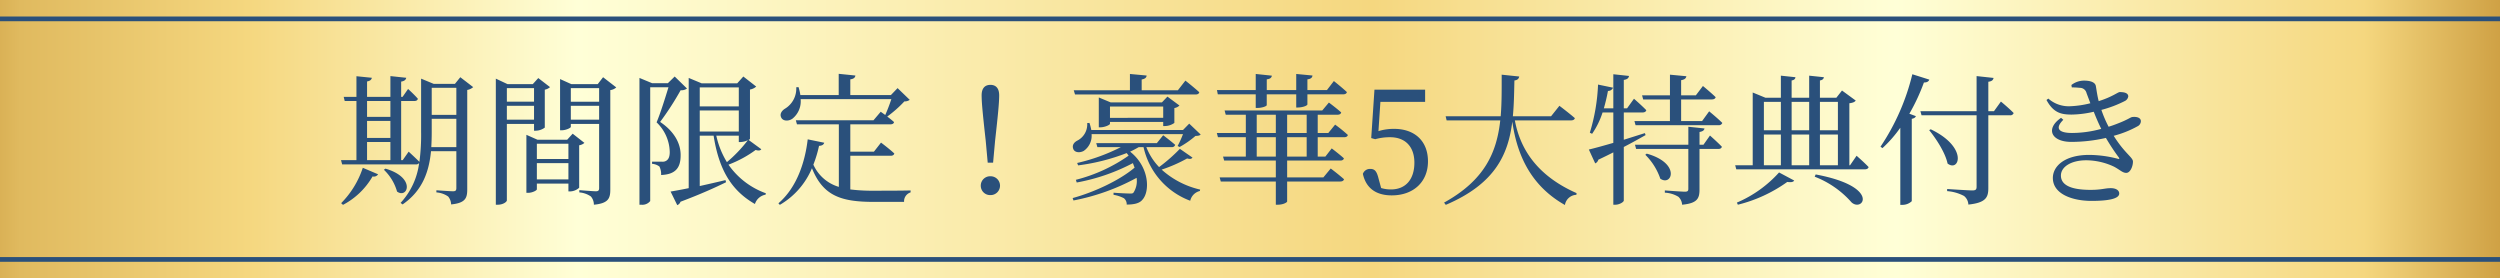
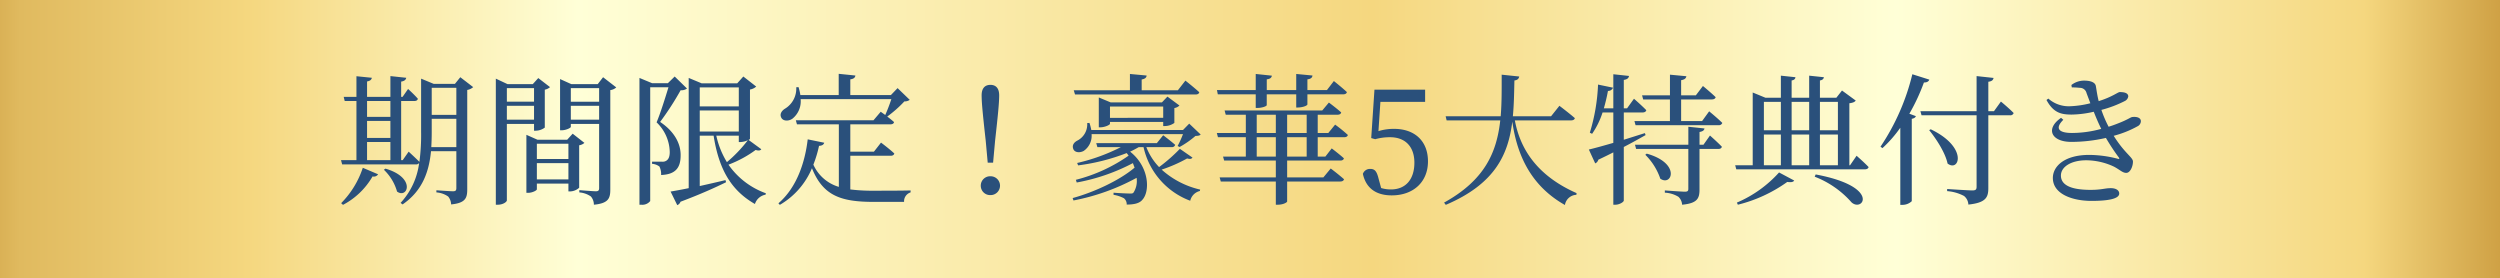
<svg xmlns="http://www.w3.org/2000/svg" width="530" height="59" viewBox="0 0 530 59">
  <rect x="0" y="0" width="530" height="59" fill="#333333" stroke="none" />
  <defs>
    <linearGradient id="linear-gradient" x1="-0.05" y1="0.5" x2="1.04" y2="0.5" gradientUnits="objectBoundingBox">
      <stop offset="0" stop-color="#b07515" />
      <stop offset="0.057" stop-color="#e0ba5f" />
      <stop offset="0.14" stop-color="#f5d77f" />
      <stop offset="0.26" stop-color="#ffffd7" />
      <stop offset="0.549" stop-color="#f5d77f" />
      <stop offset="0.74" stop-color="#ffffd7" />
      <stop offset="0.91" stop-color="#f5d77f" />
      <stop offset="1" stop-color="#b07515" />
    </linearGradient>
  </defs>
  <g id="グループ_60983" data-name="グループ 60983" transform="translate(-418 -34039)">
    <g id="グループ_60446" data-name="グループ 60446" transform="translate(0 33357)">
      <rect id="長方形_4" data-name="長方形 4" width="530" height="59" transform="translate(418 682)" fill="url(#linear-gradient)" />
      <path id="パス_8997" data-name="パス 8997" d="M-192.285,2.43a15.617,15.617,0,0,0,6.27-6.03,1.05,1.05,0,0,0,1.17-.45l-3.24-1.38a19.155,19.155,0,0,1-4.59,7.5Zm8.67-7.44a10.22,10.22,0,0,1,2.79,4.62c2.22,1.62,4.11-2.94-2.46-4.86Zm10.05-4.8c.06-1.08.09-2.16.09-3.21v-2.79h5.22v6Zm5.31-12.57v5.73h-5.22v-5.73Zm-18.93,11.49h4.95v3.84h-4.95Zm4.95-8.7v3.36h-4.95v-3.36Zm-4.95,4.23h4.95v3.6h-4.95Zm19.77-9.27-1.14,1.41h-4.5l-2.67-1.11v11.34a42.889,42.889,0,0,1-.36,6.3c-.9-.9-2.28-2.16-2.28-2.16l-1.26,1.8h-.33V-19.59h2.82c.39,0,.66-.15.72-.48-.72-.84-2.07-2.07-2.07-2.07l-1.17,1.68h-.3V-23.7c.72-.12.99-.39,1.08-.81l-3.36-.36v4.41h-4.95v-3.27c.69-.12.93-.39,1.02-.78l-3.27-.33v4.38h-2.7l.21.87h2.49V-7.05h-3.27l.24.9h15.63a.728.728,0,0,0,.69-.3,15.143,15.143,0,0,1-3.93,8.46l.42.33c4.29-2.94,5.61-7.05,6.03-11.28h5.37v7.83c0,.45-.15.66-.69.66-.63,0-3.54-.21-3.54-.21v.45a4.931,4.931,0,0,1,2.49.87,2.688,2.688,0,0,1,.63,1.68c3.03-.3,3.42-1.35,3.42-3.18V-21.93a2.583,2.583,0,0,0,1.26-.6Zm15.63,2.31v2.88h-5.76v-2.88Zm-5.76,6.69v-2.94h5.76v2.94Zm5.76.9v1.44h.36a3.3,3.3,0,0,0,1.92-.66v-8.04a2.244,2.244,0,0,0,1.11-.54l-2.49-1.92-1.17,1.29h-5.34l-2.49-1.17V2.4h.42c1.11,0,1.92-.6,1.92-.93v-16.2Zm.6,11.76V-6.42h6.69v3.45Zm6.69-7.56v3.24h-6.69v-3.24Zm.9-2.13-1.17,1.29h-6.27l-2.37-1.05V-.12h.36c.9,0,1.86-.51,1.86-.75v-1.2h6.69V-.42h.36a2.952,2.952,0,0,0,1.92-.78v-9a2.122,2.122,0,0,0,1.11-.51Zm-.39-2.97v-2.94h6v2.94Zm6-6.69v2.88h-6v-2.88Zm.84-2.31-1.14,1.47h-5.58l-2.4-1.08v10.86h.3c.96,0,1.98-.51,1.98-.72v-.63h6V-1.11c0,.45-.15.66-.69.66-.63,0-3.51-.24-3.51-.24v.48a4.961,4.961,0,0,1,2.46.87,2.7,2.7,0,0,1,.63,1.74c3.12-.3,3.48-1.38,3.48-3.24V-21.9a2.24,2.24,0,0,0,1.26-.57Zm15.18-.15-1.44,1.41h-3.36l-2.67-1.11V2.4h.39a2.11,2.11,0,0,0,1.89-.78V-22.5h3.87c-.69,2.28-1.74,5.61-2.52,7.44a8.918,8.918,0,0,1,2.79,6.3c0,1.05-.3,1.59-.78,1.86a1.367,1.367,0,0,1-.78.18h-2.19v.45a2.972,2.972,0,0,1,1.56.57,3.6,3.6,0,0,1,.36,1.8c3.06-.12,4.17-1.53,4.14-4.26,0-2.25-1.17-4.86-4.35-6.99a60.893,60.893,0,0,0,4.35-6.72,2.02,2.02,0,0,0,1.35-.36Zm13.59,12.54v1.35h.39a3.847,3.847,0,0,0,1.53-.39,28.821,28.821,0,0,1-4.44,4.65,18.158,18.158,0,0,1-2.25-5.61Zm-8.28-5.34h8.28v4.47h-8.28Zm8.28-4.89v4.02h-8.28v-4.02Zm2.07,11.13c.18-.09.27-.15.3-.21V-22.02a2.556,2.556,0,0,0,1.32-.63l-2.73-2.13-1.29,1.44h-7.56l-2.73-1.14V-1.11c-1.59.33-2.94.57-3.84.72l1.41,2.88a1.174,1.174,0,0,0,.69-.72c4.23-1.59,7.35-3,9.66-4.14l-.12-.45c-1.86.45-3.72.87-5.46,1.26V-12.24h2.94c1.14,7.32,3.84,11.67,8.76,14.49A2.885,2.885,0,0,1-102.7.27l.06-.3a16.344,16.344,0,0,1-7.92-6.06,24.141,24.141,0,0,0,5.76-3.12c.66.21.99.12,1.2-.15Zm21.57,3.36h8.55c.42,0,.69-.15.78-.48-1.05-.99-2.82-2.31-2.82-2.31l-1.5,1.92h-5.01v-5.79h8.49c.42,0,.72-.15.78-.48-.42-.39-.96-.81-1.44-1.17a25.412,25.412,0,0,0,3.63-3.21,1.9,1.9,0,0,0,1.14-.33l-2.58-2.49-1.41,1.47h-8.61v-3.33c.75-.09,1.02-.39,1.08-.81l-3.54-.36v4.5h-8.13a10.263,10.263,0,0,0-.39-1.68l-.48.03a4.973,4.973,0,0,1-2.37,4.53c-.69.42-1.17,1.11-.84,1.83.33.84,1.56.9,2.4.3a4.708,4.708,0,0,0,1.74-4.14h19.23a35.814,35.814,0,0,1-1.29,3.36c-.54-.39-.96-.69-.96-.69l-1.53,1.8h-16.47l.24.87h8.88V-1.38a8.585,8.585,0,0,1-5.4-4.71,25.218,25.218,0,0,0,1.2-3.99c.66-.03.99-.27,1.11-.66l-3.51-.72c-.54,4.65-2.22,10.14-6.21,13.56l.3.33a16.219,16.219,0,0,0,6.81-7.77c2.34,5.85,6.15,7.14,13.11,7.14h6.42a1.965,1.965,0,0,1,1.38-2.01V-.63c-1.92.06-5.91.06-7.62.06a38.048,38.048,0,0,1-5.16-.27Zm29.7,8.34a2,2,0,0,0,2.04-2.01,1.992,1.992,0,0,0-2.04-1.98,1.974,1.974,0,0,0-2.04,1.98A1.98,1.98,0,0,0-55.035.36Zm0-23.37c-1.14,0-1.86.69-1.86,2.22,0,1.62.27,4.23.87,9.66l.42,4.62h1.14l.42-4.62c.6-5.4.87-8.04.87-9.66C-53.175-22.32-53.895-23.01-55.035-23.01Zm17.94,2.04h25.56c.42,0,.72-.15.78-.48-1.11-1.02-2.94-2.46-2.94-2.46l-1.59,2.04h-7.68v-2.28c.72-.12,1.02-.42,1.05-.84l-3.54-.33v3.45h-11.91Zm7.41,4.95v-2.4H-18.4v2.4Zm11.67,1.74a3.542,3.542,0,0,0,1.98-.66v-3.15a2,2,0,0,0,1.08-.54l-2.55-1.89-1.17,1.23h-10.86l-2.52-1.05v6.33h.33c.93,0,2.04-.51,2.04-.75v-.39H-18.4v.87Zm3.81,1.71a20.158,20.158,0,0,1-1.14,2.52l.42.21a19.169,19.169,0,0,0,3.36-2.34c.57-.03.87-.06,1.11-.3l-2.43-2.31-1.32,1.35h-19.44a11.116,11.116,0,0,0-.39-1.5l-.48.03a3.848,3.848,0,0,1-2.04,3.69c-.72.36-1.2.96-.93,1.74.27.84,1.38.93,2.22.48a3.887,3.887,0,0,0,1.68-3.57Zm-.66,3.12a35.156,35.156,0,0,1-4.41,3.87,12.782,12.782,0,0,1-2.7-4.23h5.34a.718.718,0,0,0,.78-.48c-.96-.84-2.55-2.04-2.55-2.04l-1.35,1.68h-12.84l.24.84h4.98a39.847,39.847,0,0,1-9.27,3.36l.21.51a43.412,43.412,0,0,0,10.29-2.61c.15.18.27.36.42.54a34.1,34.1,0,0,1-11.19,5.13l.18.57a41.3,41.3,0,0,0,11.91-4.11c.12.33.24.66.36.96C-27.585-2.82-32.895-.3-37.6.99l.18.51a45.935,45.935,0,0,0,13.38-4.8,4.578,4.578,0,0,1-.63,3.09c-.15.21-.33.24-.66.24-.63,0-2.61-.09-3.6-.18V.3a7.366,7.366,0,0,1,2.19.72,1.608,1.608,0,0,1,.6,1.35c1.65,0,2.73-.3,3.3-.99,1.68-1.77,1.53-6.99-2.58-10.23.66-.3,1.26-.63,1.83-.96h1.02a15.783,15.783,0,0,0,9.9,11.37,2.756,2.756,0,0,1,2.04-2.07l.06-.3a18.3,18.3,0,0,1-8.16-4.23,31.056,31.056,0,0,0,5.4-2.37c.66.18.93.09,1.14-.18ZM1.215-21v2.88H1.6c.96,0,1.95-.36,1.95-.6V-21H9.8v2.79h.39c1.11-.03,1.98-.42,1.98-.66V-21h7.59c.39,0,.72-.15.78-.48-.99-.93-2.76-2.34-2.76-2.34l-1.47,1.92h-4.14v-2.28c.78-.09,1.02-.39,1.08-.81L9.8-25.32v3.42H3.555v-2.28c.78-.09,1.02-.39,1.08-.78l-3.42-.36v3.42h-8.22l.18.9Zm10.8,13.2H7.875v-4.11h4.14Zm-10.59,0v-4.11h4.05V-7.8Zm0-8.88h4.05v3.87H1.425Zm10.59,0v3.87H7.875v-3.87Zm4.59,3.87h-2.25v-3.87h4.2c.42,0,.69-.15.78-.48-.99-.9-2.61-2.1-2.61-2.1l-1.41,1.68h-20.7l.24.9h4.26v3.87h-6.15l.24.9h5.91V-7.8h-4.83l.24.84H5.475v3.57H-6.435l.24.87H5.475V2.4h.39c1.23,0,2.01-.51,2.01-.69V-2.52h11.25c.42,0,.72-.15.81-.48-1.11-.99-2.82-2.28-2.82-2.28l-1.56,1.89H7.875V-6.96h11.28c.39,0,.69-.15.75-.48-.96-.87-2.58-2.1-2.58-2.1L15.975-7.8h-1.62v-4.11h5.64c.36,0,.69-.15.75-.48a30.166,30.166,0,0,0-2.7-2.19Zm11.04-6.6h9.48v-2.58H26.385L25.7-11.73l.84.24a11.525,11.525,0,0,1,3.15-.42c3.15,0,5.16,1.92,5.16,5.4,0,3.45-1.77,5.67-4.98,5.67a6.914,6.914,0,0,1-2.07-.3l-.54-1.98c-.39-1.59-.81-2.07-1.77-2.07a1.585,1.585,0,0,0-1.56,1.05c.66,3.03,2.79,4.56,6.12,4.56,4.65,0,7.68-2.91,7.68-7.2,0-4.41-2.91-6.9-7.17-6.9a11.038,11.038,0,0,0-3.33.48Zm40.44,3.93c.39,0,.72-.15.78-.48-1.2-1.05-3.27-2.61-3.27-2.61l-1.77,2.22h-8.1c.24-2.46.27-4.98.33-7.59.69-.09.93-.39,1.02-.84l-3.72-.39c0,3.06.03,6.03-.21,8.82H41.475l.21.87h11.37c-.75,6.75-3.24,12.63-11.91,17.43l.36.48c10.41-4.44,13.23-10.62,14.1-17.64.87,6,3.24,13.2,11.16,17.67A2.558,2.558,0,0,1,69.2.3l.03-.36c-8.76-3.87-12.03-9.78-13.08-15.42Zm15.27-4.44h5.67v4.59H81.5l.24.87h17.58a.756.756,0,0,0,.81-.48c-1.02-1.02-2.79-2.46-2.79-2.46l-1.5,2.07H91.4v-4.59h6.51c.42,0,.72-.15.81-.48-1.02-.99-2.7-2.37-2.7-2.37l-1.5,1.98H91.4V-24c.75-.12,1.05-.42,1.11-.84l-3.48-.33v4.38h-5.91Zm.36,7.14c-1.53.48-3.03.96-4.47,1.41v-5.79h3.99c.42,0,.69-.15.78-.48-.96-.99-2.61-2.43-2.61-2.43l-1.47,2.04h-.69v-6.03c.81-.12,1.02-.42,1.11-.84l-3.33-.36v7.23h-2.01a36.716,36.716,0,0,0,.87-3.69,1.125,1.125,0,0,0,1.08-.69l-3.18-.66a40.116,40.116,0,0,1-1.74,10.2l.48.24a17.231,17.231,0,0,0,2.22-4.53h2.28v6.45c-2.28.66-4.14,1.17-5.19,1.41l1.35,2.94a1.17,1.17,0,0,0,.66-.78c1.14-.54,2.19-1.05,3.18-1.56V2.4h.42c.87,0,1.8-.57,1.8-.9V-9.84c1.86-.96,3.39-1.83,4.62-2.52Zm.09,4.59a13.076,13.076,0,0,1,3.18,5.07c2.46,1.71,4.41-3.27-2.88-5.31Zm12.33-2.13H95.3v-2.7c.69-.12.99-.36,1.05-.75l-3.42-.36v3.81H81.615l.24.9h11.07V-.96c0,.42-.15.6-.72.6-.66,0-4.26-.27-4.26-.27v.48a6.081,6.081,0,0,1,2.88.87,2.47,2.47,0,0,1,.78,1.68c3.27-.3,3.69-1.38,3.69-3.21V-9.42h3.99c.39,0,.69-.15.75-.48-.93-.96-2.52-2.37-2.52-2.37Zm7.29,12.72A30.633,30.633,0,0,0,113.9-2.43c.81.12,1.29.03,1.47-.3l-3.21-1.71a25.4,25.4,0,0,1-8.94,6.39Zm16.29-5.94a19.91,19.91,0,0,1,7.8,5.43c2.37,2.19,6.33-3.3-7.59-5.91Zm-10.77-8.94h3.6v6.51h-3.6Zm3.6-6.93v6.03h-3.6v-6.03Zm6,0v6.03h-3.72v-6.03Zm6.09,0v6.03h-3.81v-6.03Zm-6.09,13.44h-3.72v-6.51h3.72Zm2.28-6.51h3.81v6.51h-3.81Zm6.39,6.51h-.15V-19.11c.75-.09,1.14-.27,1.35-.57l-2.91-2.13-1.2,1.53h-3.48v-3.66c.54-.09.78-.33.84-.69l-3.12-.33v4.68h-3.72v-3.66c.54-.09.78-.33.81-.69l-3.09-.33v4.68h-3.27l-2.7-1.11V-5.97h-3.72l.24.87h27.24c.42,0,.72-.15.81-.48-.93-.99-2.55-2.4-2.55-2.4Zm13.2-19.29a47.552,47.552,0,0,1-6.75,15.36l.42.3a26.717,26.717,0,0,0,3.78-4.32V2.43h.42a2.875,2.875,0,0,0,2.01-.78V-15.81c.51-.09.78-.3.87-.57l-1.38-.51a42.126,42.126,0,0,0,3.09-6.63c.66.03,1.02-.24,1.14-.6Zm17.31,7.83h-1.2v-6.24c.75-.09,1.02-.36,1.11-.81l-3.6-.39v7.44h-11.91l.24.87h11.67V-1.38c0,.54-.18.75-.9.75-.87,0-5.34-.3-5.34-.3v.45a9.125,9.125,0,0,1,3.57,1.02,2.477,2.477,0,0,1,.93,1.83c3.78-.39,4.23-1.59,4.23-3.51V-16.56h4.59a.718.718,0,0,0,.78-.48c-.99-1.02-2.7-2.43-2.7-2.43Zm-13.74,4.02c1.53,1.89,3.42,4.8,3.9,7.08,2.49,1.92,4.41-3.45-3.57-7.26Zm30.24-9.06a14.949,14.949,0,0,1,1.68.09,1.44,1.44,0,0,1,1.44,1.11l.81,2.16a20.352,20.352,0,0,1-4.23.63,6.543,6.543,0,0,1-4.68-1.62l-.39.3c1.47,2.7,3.06,3.09,5.34,3.09a21.759,21.759,0,0,0,4.68-.6c.51,1.29,1.05,2.55,1.59,3.63a23.468,23.468,0,0,1-6.18.87c-3.12,0-3.54-1.14-1.86-2.79l-.48-.42c-3.39,2.34-2.04,5.1,2.16,5.1a32.966,32.966,0,0,0,7.35-.84,44.6,44.6,0,0,0,2.73,4.14c.18.3.15.39-.24.27a24.708,24.708,0,0,0-6.03-.81c-5.19,0-7.71,2.37-7.71,4.89,0,3.42,4.17,4.86,8.19,4.86,3.69,0,5.88-.48,5.88-1.56,0-.72-.75-1.14-1.77-1.14-1.32,0-1.92.36-4.29.36-2.73,0-6.3-.42-6.3-3.03,0-1.89,2.22-3.24,5.37-3.24a14.005,14.005,0,0,1,5.88,1.35c1.35.72,1.8,1.32,2.61,1.32s1.41-1.32,1.41-2.4c0-.9-1.74-1.71-4.08-5.46a21.772,21.772,0,0,0,5.04-2.01,1.239,1.239,0,0,0,.72-1.08c0-.75-.87-.99-1.74-.9-.42,0-.87.51-3.15,1.38-.6.24-1.26.48-1.95.69a25.024,25.024,0,0,1-1.53-3.57,24.545,24.545,0,0,0,4.98-1.89,1.3,1.3,0,0,0,.72-.99c-.03-.75-.96-.9-1.8-.9-.42,0-1.5.99-4.47,1.92-.3-1.14-.45-2.31-.6-3.18-.15-.9-1.32-1.17-2.55-1.17a4.422,4.422,0,0,0-2.64.93Z" transform="translate(683 723)" fill="#2a507b" />
-       <path id="パス_8839" data-name="パス 8839" d="M0,0H530" transform="translate(418 686)" fill="none" stroke="#2a507b" stroke-width="1" />
-       <line id="線_2" data-name="線 2" x2="530" transform="translate(418 737)" fill="none" stroke="#2a507b" stroke-width="1" />
    </g>
  </g>
</svg>